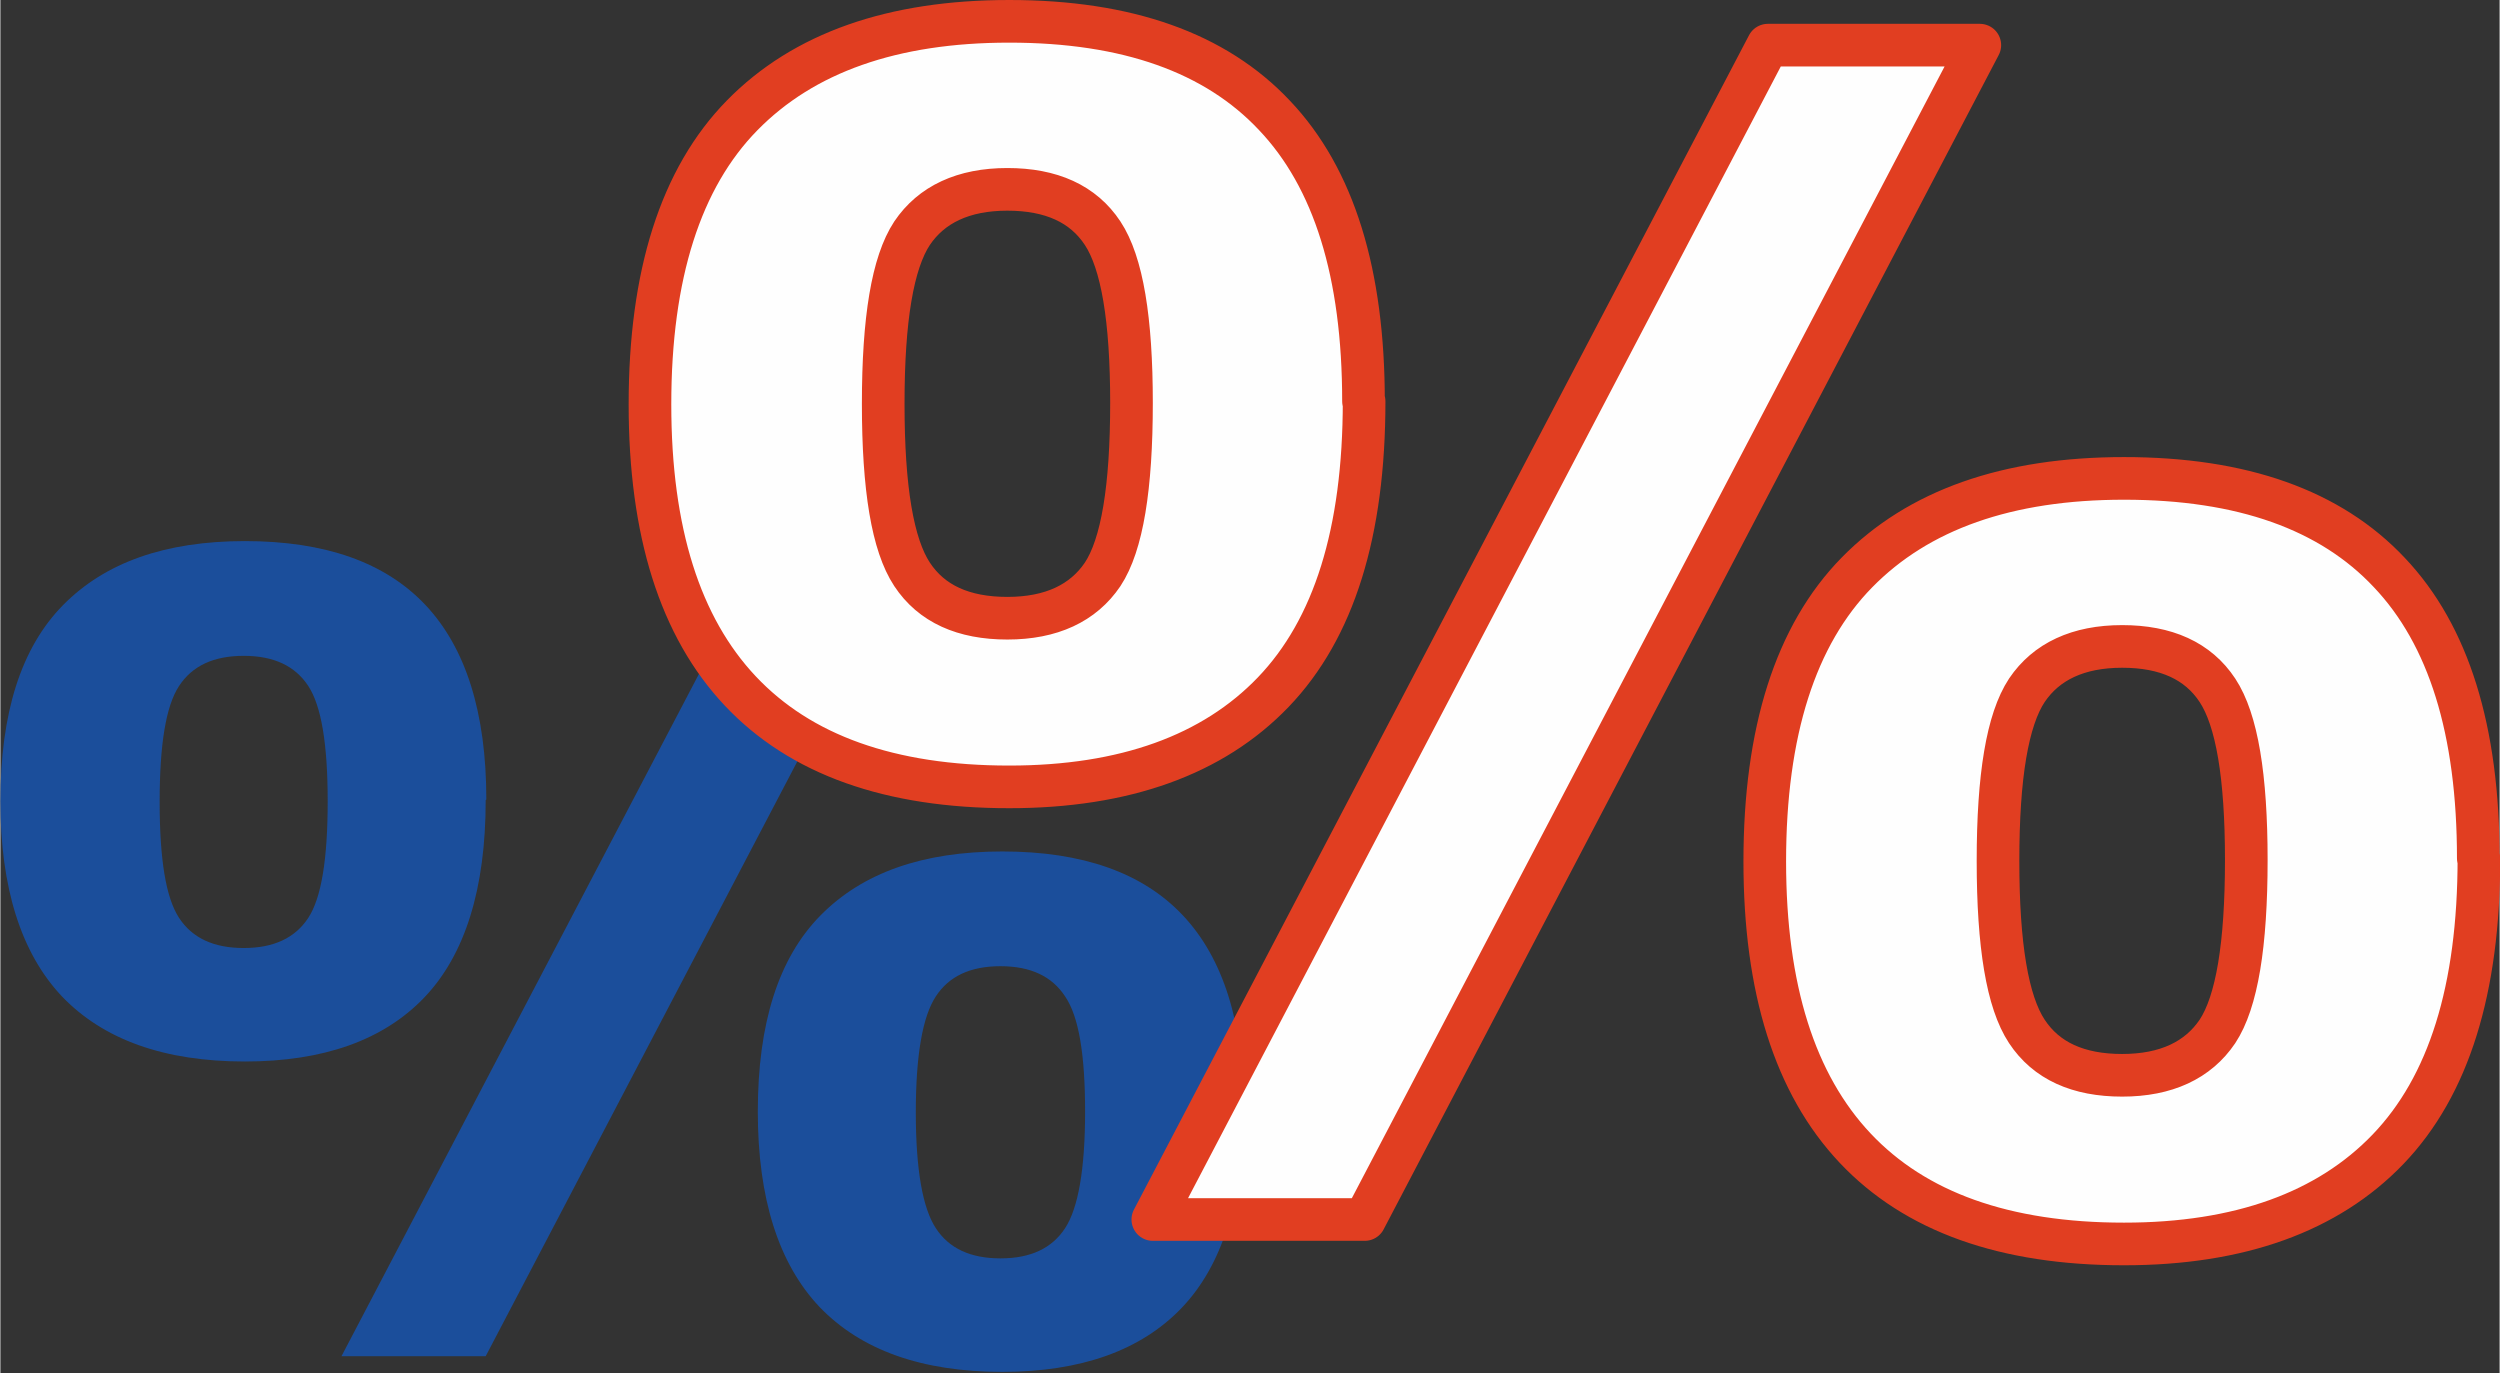
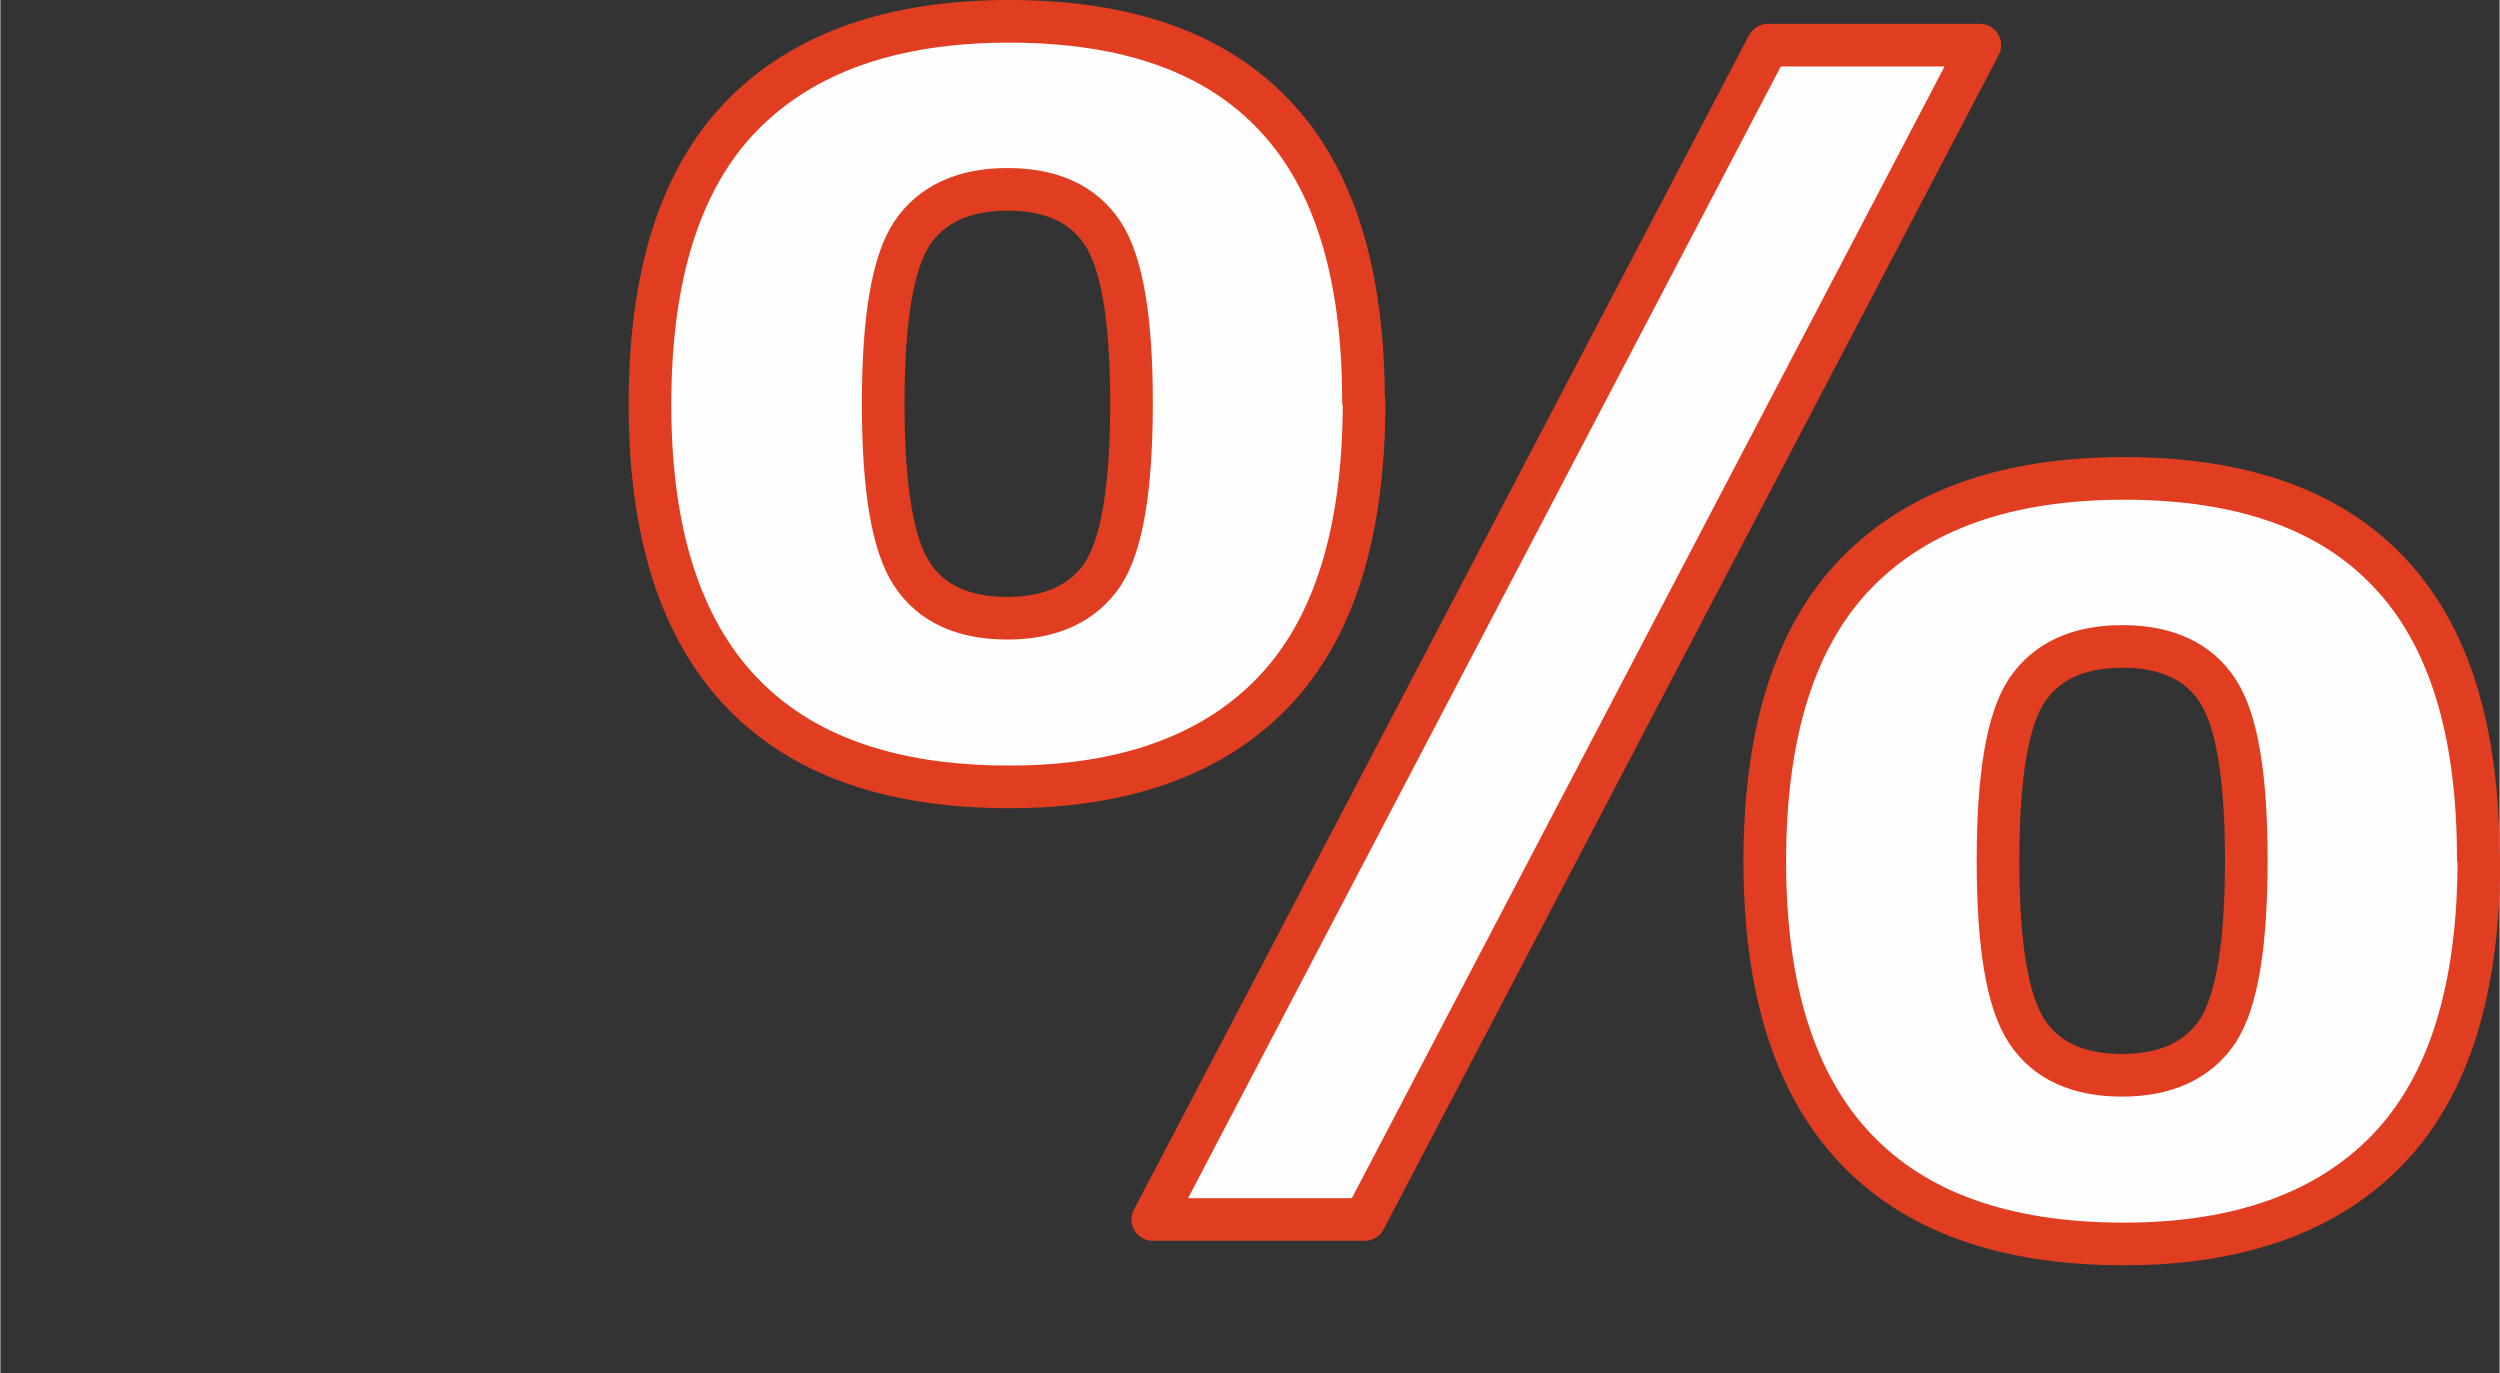
<svg xmlns="http://www.w3.org/2000/svg" xml:space="preserve" width="14.62mm" height="8.03mm" version="1.1" style="shape-rendering:geometricPrecision; text-rendering:geometricPrecision; image-rendering:optimizeQuality; fill-rule:evenodd; clip-rule:evenodd" viewBox="0 0 39.86 21.9">
  <rect x="0" y="0" width="39.86" height="21.9" fill="#333333" stroke="none" />
  <defs>
    <style type="text/css">
   
    .str0 {stroke:#E13E21;stroke-width:0.68;stroke-linecap:round;stroke-linejoin:round;stroke-miterlimit:22.926}
    .fil1 {fill:#FEFEFE;fill-rule:nonzero}
    .fil0 {fill:#1B4E9B;fill-rule:nonzero}
   
  </style>
  </defs>
  <g id="Слой_x0020_1">
-     <path class="fil0" d="M7.74 12.76c0,1.42 -0.33,2.47 -0.98,3.15 -0.65,0.68 -1.61,1.02 -2.86,1.02 -1.29,0 -2.26,-0.35 -2.92,-1.04 -0.65,-0.69 -0.98,-1.73 -0.98,-3.11 0,-1.41 0.33,-2.45 1,-3.13 0.67,-0.68 1.63,-1.02 2.9,-1.02 1.28,0 2.24,0.34 2.88,1.02 0.64,0.68 0.97,1.71 0.97,3.1zm6.67 -3.86l-6.67 12.73 -2.3 0 6.67 -12.73 2.3 0zm5.41 8.81c0,1.42 -0.33,2.47 -0.98,3.15 -0.65,0.68 -1.61,1.02 -2.86,1.02 -1.29,0 -2.26,-0.35 -2.92,-1.04 -0.65,-0.69 -0.98,-1.73 -0.98,-3.11 0,-1.41 0.33,-2.45 1,-3.13 0.67,-0.68 1.63,-1.02 2.9,-1.02 1.28,0 2.24,0.34 2.88,1.02 0.64,0.68 0.97,1.71 0.97,3.1zm-14.6 -4.93c0,-0.91 -0.1,-1.52 -0.31,-1.84 -0.21,-0.32 -0.55,-0.48 -1.03,-0.48 -0.48,0 -0.82,0.16 -1.03,0.48 -0.21,0.32 -0.31,0.93 -0.31,1.85 0,0.92 0.1,1.53 0.31,1.85 0.21,0.32 0.55,0.48 1.03,0.48 0.48,0 0.82,-0.16 1.03,-0.48 0.21,-0.32 0.31,-0.94 0.31,-1.86zm12.08 4.95c0,-0.91 -0.1,-1.52 -0.32,-1.84 -0.21,-0.32 -0.55,-0.48 -1.03,-0.48 -0.48,0 -0.82,0.16 -1.03,0.48 -0.21,0.32 -0.32,0.93 -0.32,1.85 0,0.92 0.11,1.53 0.32,1.85 0.21,0.32 0.55,0.48 1.03,0.48 0.48,0 0.82,-0.16 1.03,-0.48 0.21,-0.32 0.32,-0.94 0.32,-1.86z" />
    <path class="fil1 str0" d="M21.75 6.4c0,2.09 -0.48,3.63 -1.45,4.64 -0.96,1 -2.37,1.51 -4.21,1.51 -1.9,0 -3.33,-0.51 -4.29,-1.53 -0.96,-1.02 -1.44,-2.54 -1.44,-4.57 0,-2.07 0.49,-3.61 1.47,-4.61 0.98,-1 2.4,-1.5 4.26,-1.5 1.88,0 3.29,0.5 4.23,1.5 0.95,1 1.42,2.52 1.42,4.56zm9.82 -5.68l-9.81 18.73 -3.38 0 9.81 -18.73 3.38 0zm7.96 12.97c0,2.09 -0.48,3.63 -1.45,4.64 -0.96,1 -2.37,1.51 -4.21,1.51 -1.9,0 -3.33,-0.51 -4.29,-1.53 -0.96,-1.02 -1.44,-2.54 -1.44,-4.57 0,-2.07 0.49,-3.61 1.47,-4.61 0.98,-1 2.4,-1.5 4.26,-1.5 1.88,0 3.29,0.5 4.23,1.5 0.95,1 1.42,2.52 1.42,4.56zm-21.49 -7.26c0,-1.34 -0.15,-2.24 -0.46,-2.71 -0.31,-0.47 -0.82,-0.7 -1.52,-0.7 -0.7,0 -1.21,0.24 -1.52,0.7 -0.31,0.47 -0.46,1.37 -0.46,2.72 0,1.35 0.15,2.25 0.46,2.72 0.31,0.47 0.82,0.7 1.52,0.7 0.7,0 1.21,-0.24 1.52,-0.7 0.31,-0.47 0.46,-1.38 0.46,-2.74zm17.78 7.29c0,-1.34 -0.15,-2.24 -0.46,-2.71 -0.31,-0.47 -0.82,-0.7 -1.52,-0.7 -0.7,0 -1.21,0.24 -1.52,0.7 -0.31,0.47 -0.46,1.37 -0.46,2.72 0,1.35 0.15,2.25 0.46,2.72 0.31,0.47 0.82,0.7 1.52,0.7 0.7,0 1.21,-0.24 1.52,-0.7 0.31,-0.47 0.46,-1.38 0.46,-2.74z" />
  </g>
</svg>